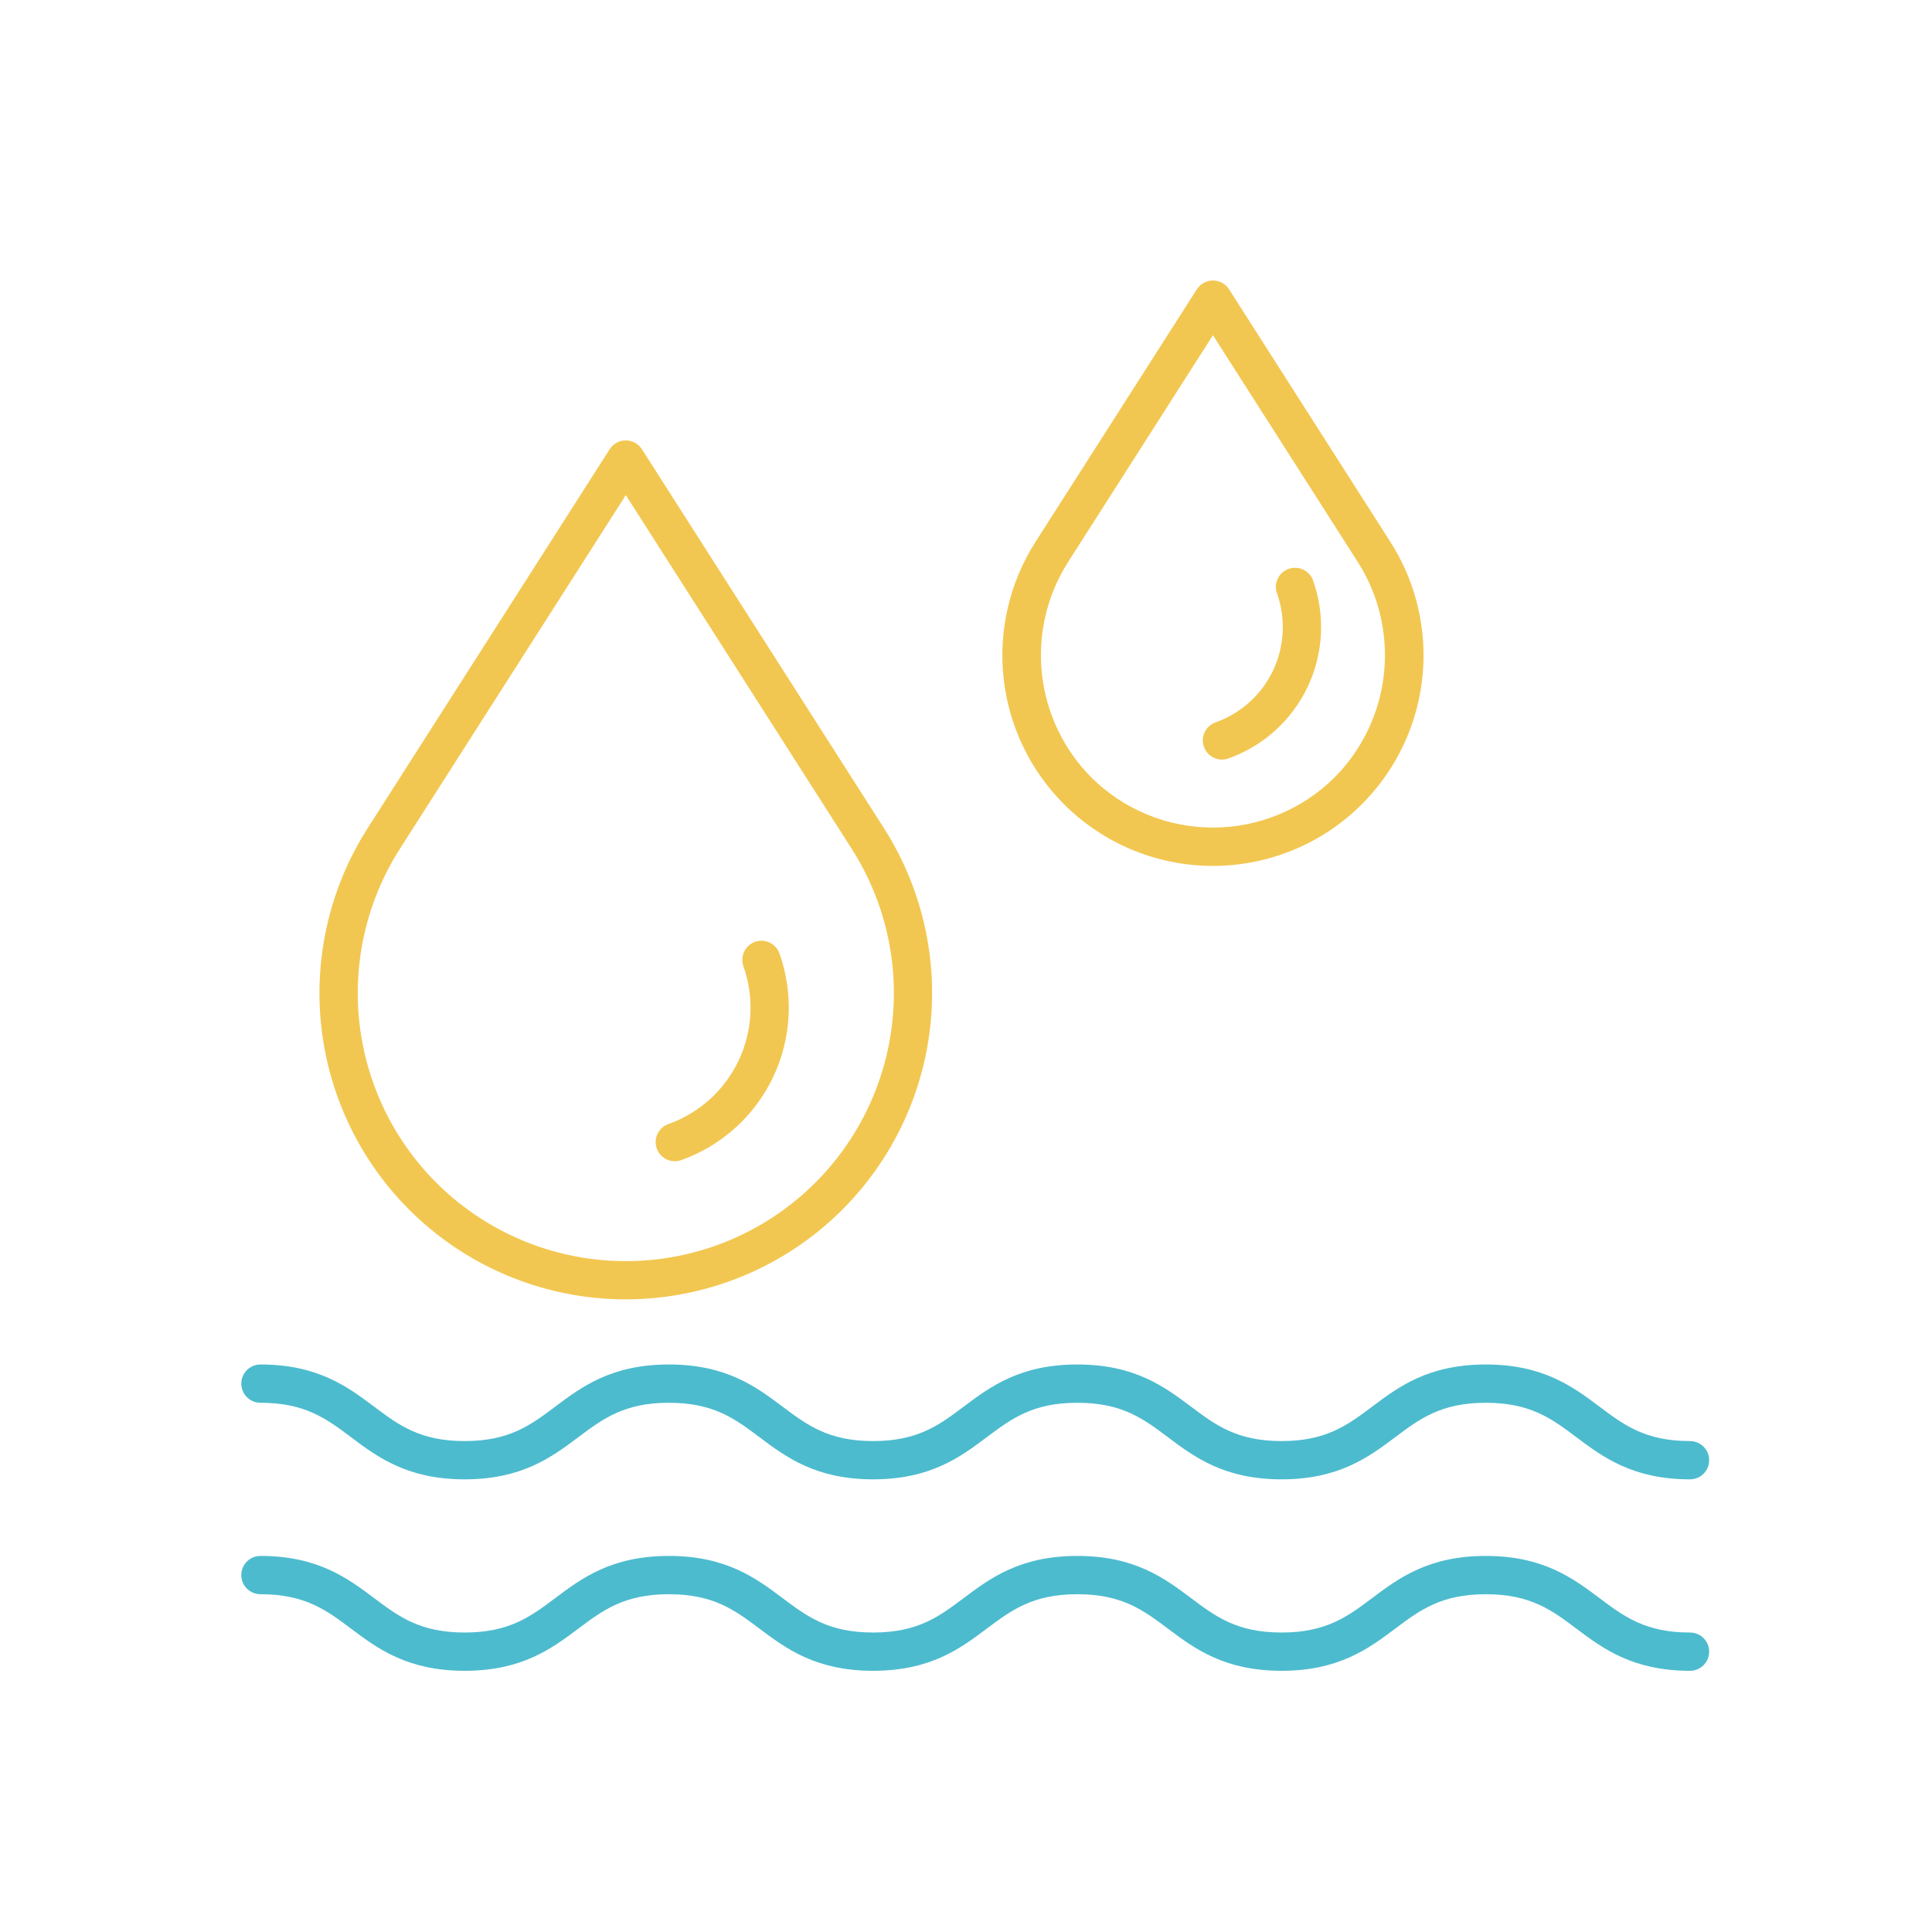
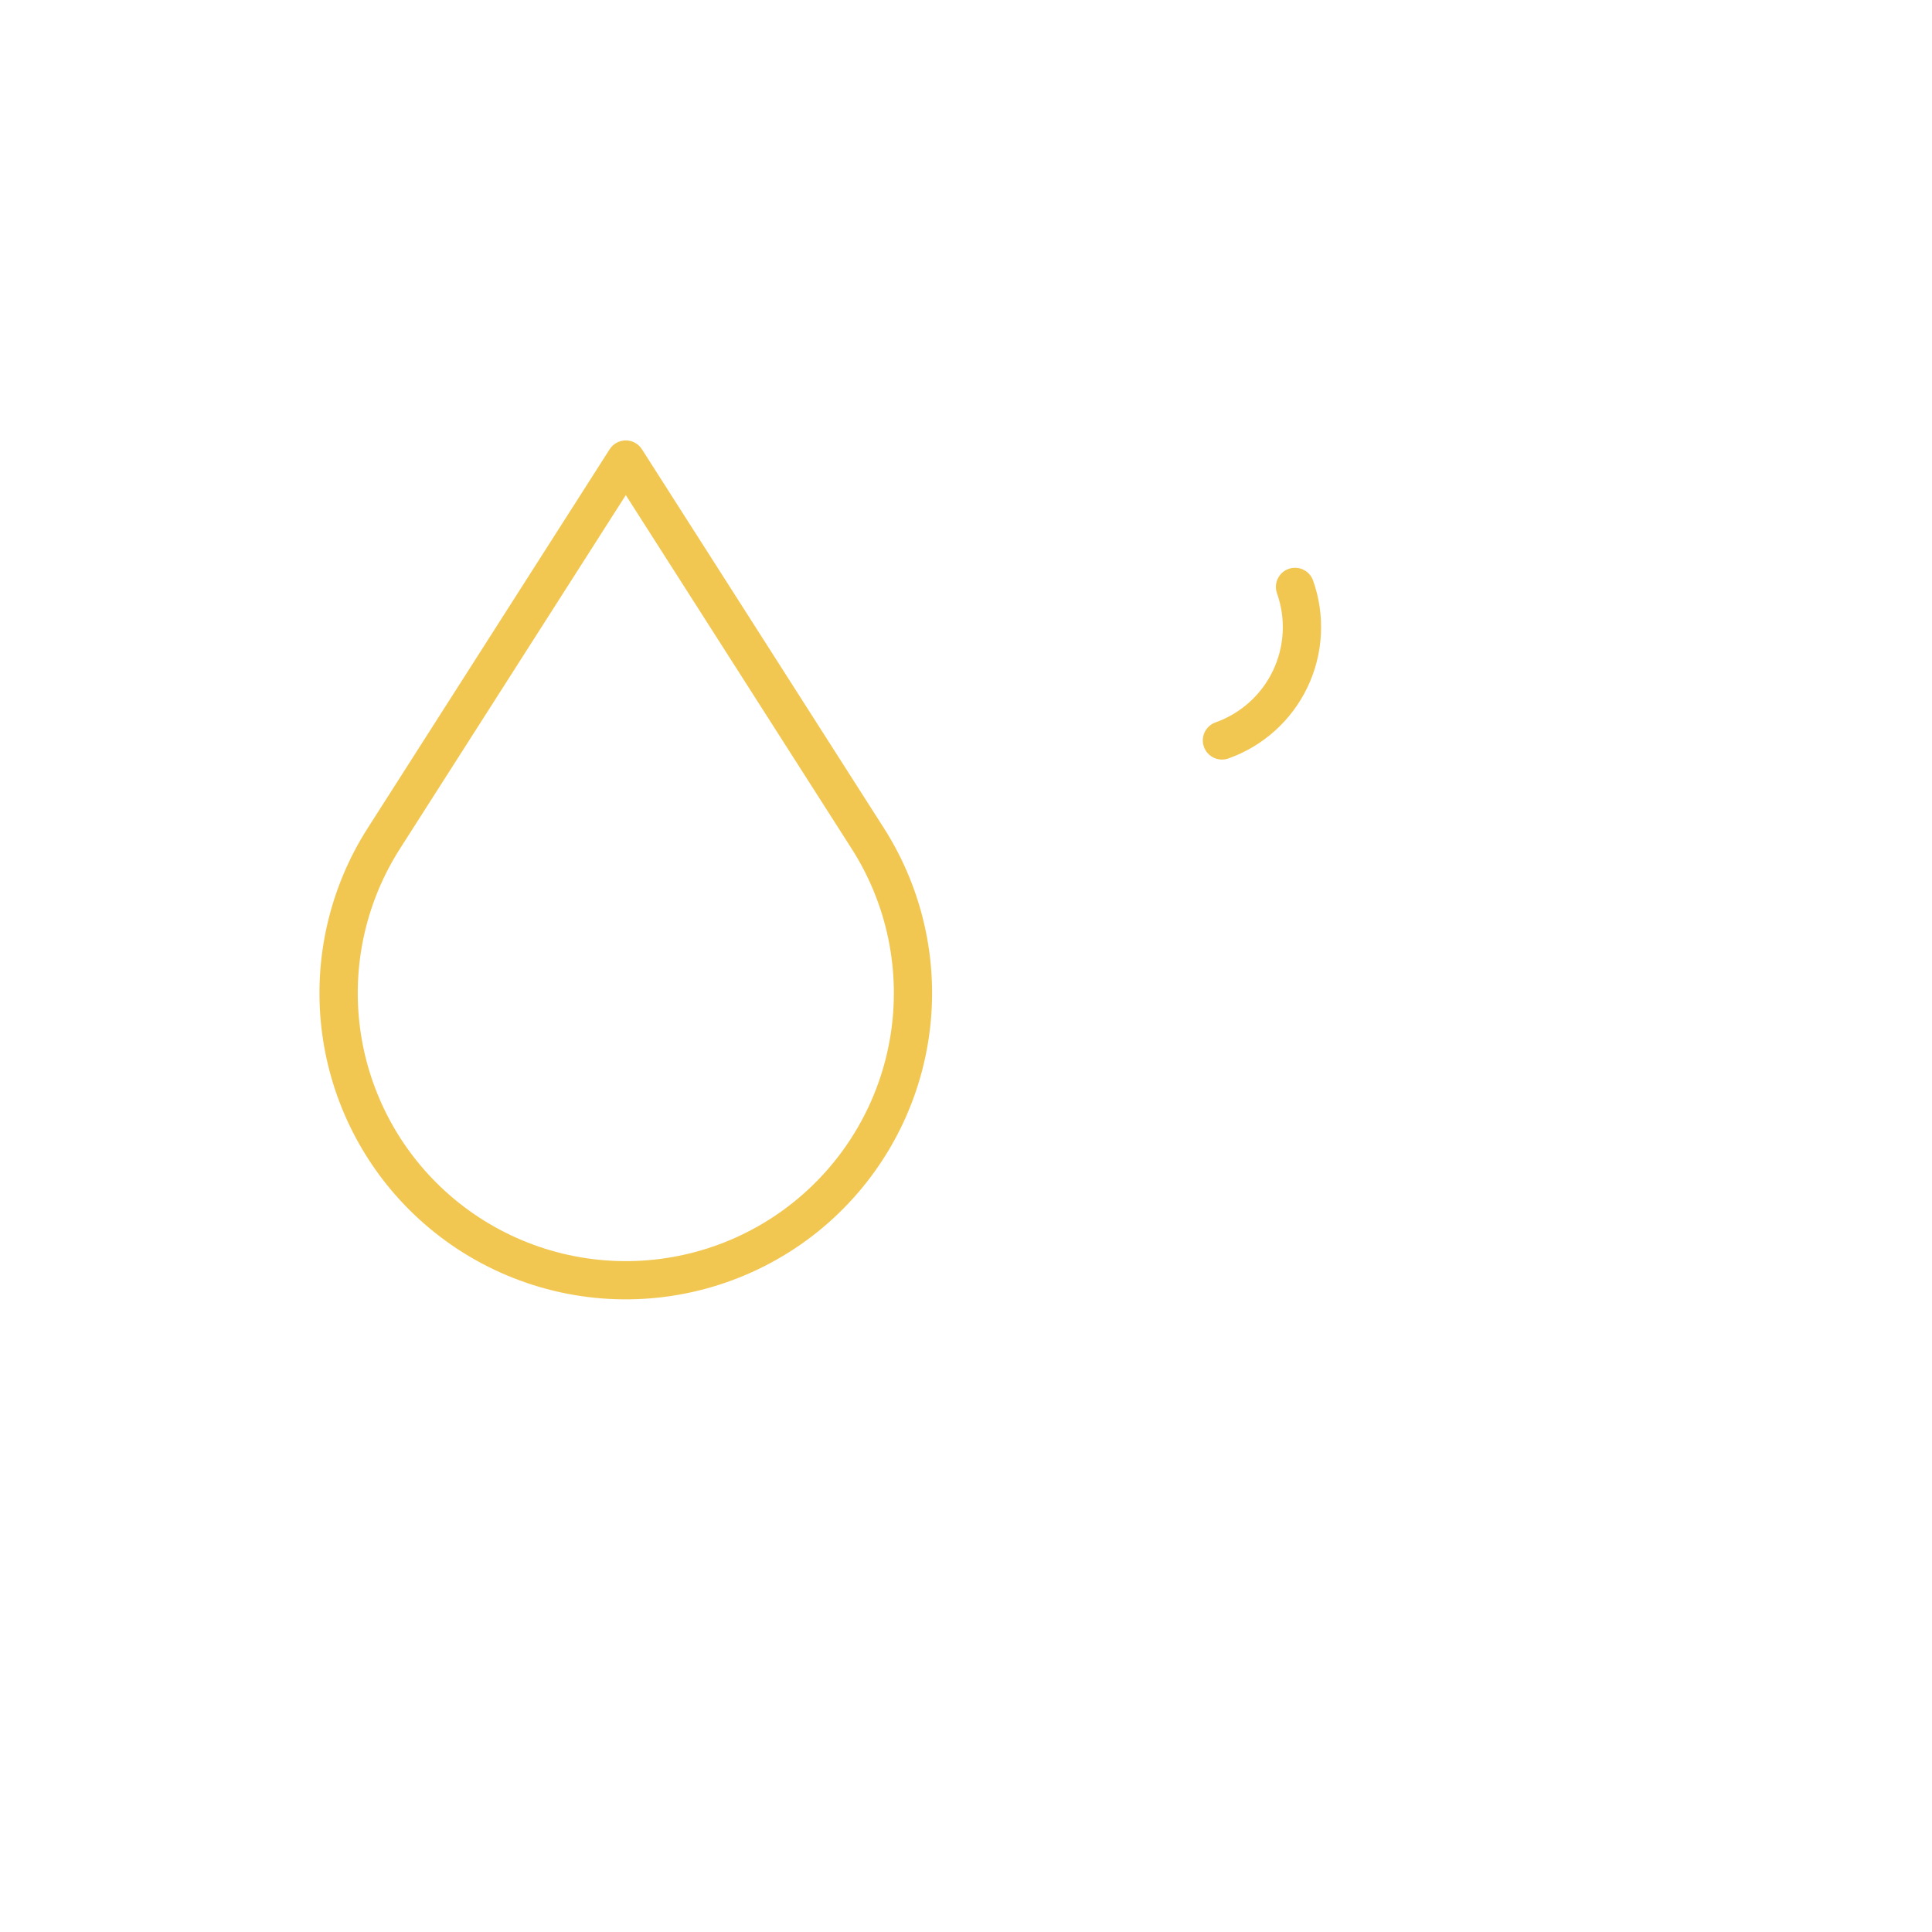
<svg xmlns="http://www.w3.org/2000/svg" width="95" height="95" viewBox="0 0 95 95" fill="none">
  <path d="M20.121 59.483C22.746 62.107 26.248 63.669 29.954 63.87C33.661 64.07 37.31 62.895 40.204 60.571C43.097 58.245 45.031 54.934 45.633 51.272C46.235 47.609 45.463 43.853 43.466 40.724L31.565 22.091C31.392 21.82 31.093 21.656 30.772 21.656C30.45 21.656 30.151 21.82 29.978 22.091L18.078 40.724C16.23 43.616 15.426 47.052 15.797 50.464C16.169 53.875 17.694 57.057 20.12 59.483L20.121 59.483ZM19.664 41.737L30.772 24.346L41.88 41.737C43.629 44.475 44.305 47.762 43.779 50.968C43.252 54.174 41.561 57.072 39.028 59.107C36.496 61.142 33.301 62.169 30.057 61.993C26.813 61.817 23.749 60.449 21.451 58.152C19.328 56.029 17.994 53.244 17.669 50.26C17.344 47.275 18.048 44.268 19.664 41.738L19.664 41.737Z" fill="#F2C751" />
-   <path d="M33.183 57.1C33.291 57.1 33.397 57.081 33.498 57.045C35.484 56.338 37.108 54.871 38.014 52.968C38.92 51.064 39.034 48.879 38.331 46.891C38.249 46.654 38.076 46.46 37.849 46.351C37.623 46.242 37.363 46.228 37.127 46.312C36.89 46.396 36.697 46.571 36.59 46.798C36.483 47.025 36.471 47.285 36.557 47.521C37.094 49.038 37.007 50.706 36.315 52.159C35.623 53.611 34.384 54.731 32.868 55.271C32.435 55.423 32.176 55.866 32.254 56.318C32.332 56.77 32.724 57.1 33.183 57.1Z" fill="#F2C751" />
-   <path d="M59.643 13.793C59.321 13.793 59.022 13.957 58.849 14.228L50.915 26.65C49.645 28.638 49.093 31 49.348 33.345C49.604 35.691 50.652 37.878 52.32 39.547C54.748 41.974 58.221 43.04 61.593 42.393C64.964 41.747 67.796 39.471 69.154 36.318C70.511 33.164 70.218 29.543 68.37 26.65L60.436 14.227C60.263 13.957 59.964 13.793 59.643 13.793L59.643 13.793ZM65.634 38.216C64.044 39.802 61.889 40.693 59.643 40.693C57.396 40.693 55.242 39.802 53.651 38.216C52.295 36.846 51.443 35.057 51.234 33.14C51.026 31.224 51.473 29.293 52.502 27.664L59.643 16.483L66.784 27.664C67.813 29.293 68.26 31.224 68.051 33.14C67.842 35.057 66.991 36.846 65.634 38.216H65.634Z" fill="#F2C751" />
  <path d="M59.199 36.723C59.282 36.959 59.456 37.151 59.682 37.258C59.907 37.366 60.166 37.379 60.401 37.295C62.114 36.688 63.515 35.424 64.296 33.783C65.077 32.142 65.174 30.258 64.567 28.545C64.393 28.055 63.854 27.799 63.364 27.973C62.874 28.146 62.618 28.685 62.792 29.175C63.233 30.417 63.162 31.783 62.596 32.974C62.029 34.164 61.013 35.08 59.771 35.521C59.281 35.695 59.025 36.233 59.199 36.723Z" fill="#F2C751" />
-   <path d="M83.102 80.274C80.905 80.274 79.858 79.489 78.646 78.579C77.351 77.608 75.884 76.508 73.06 76.508C70.236 76.508 68.768 77.608 67.474 78.579C66.261 79.489 65.214 80.274 63.018 80.274C60.821 80.274 59.774 79.489 58.562 78.579C57.267 77.608 55.8 76.508 52.975 76.508C50.151 76.508 48.684 77.608 47.389 78.579C46.177 79.489 45.13 80.274 42.933 80.274C40.737 80.274 39.69 79.489 38.477 78.579C37.183 77.608 35.715 76.508 32.891 76.508C30.067 76.508 28.6 77.608 27.305 78.579C26.093 79.489 25.046 80.274 22.849 80.274C20.652 80.274 19.605 79.489 18.393 78.579C17.098 77.608 15.631 76.508 12.807 76.508C12.287 76.508 11.865 76.929 11.865 77.449C11.865 77.969 12.287 78.391 12.807 78.391C15.003 78.391 16.05 79.175 17.263 80.085C18.557 81.056 20.024 82.156 22.849 82.156C25.673 82.156 27.14 81.056 28.435 80.085C29.647 79.176 30.694 78.391 32.891 78.391C35.088 78.391 36.135 79.175 37.347 80.085C38.642 81.056 40.109 82.156 42.933 82.156C45.758 82.156 47.225 81.056 48.519 80.085C49.732 79.176 50.779 78.391 52.975 78.391C55.172 78.391 56.219 79.175 57.432 80.085C58.726 81.056 60.193 82.156 63.018 82.156C65.842 82.156 67.309 81.056 68.604 80.085C69.816 79.176 70.863 78.391 73.06 78.391C75.257 78.391 76.304 79.175 77.516 80.085C78.811 81.056 80.278 82.156 83.102 82.156C83.622 82.156 84.043 81.735 84.043 81.215C84.043 80.695 83.622 80.274 83.102 80.274Z" fill="#4DBBCE" />
-   <path d="M83.102 70.86C80.905 70.86 79.858 70.075 78.646 69.165C77.351 68.194 75.884 67.094 73.06 67.094C70.236 67.094 68.768 68.194 67.474 69.165C66.261 70.075 65.214 70.86 63.018 70.86C60.821 70.86 59.774 70.075 58.562 69.165C57.267 68.194 55.8 67.094 52.975 67.094C50.151 67.094 48.684 68.194 47.389 69.165C46.177 70.075 45.13 70.86 42.933 70.86C40.737 70.86 39.69 70.075 38.477 69.165C37.183 68.194 35.715 67.094 32.891 67.094C30.067 67.094 28.6 68.194 27.305 69.165C26.093 70.075 25.046 70.86 22.849 70.86C20.652 70.86 19.605 70.075 18.393 69.165C17.098 68.194 15.631 67.094 12.807 67.094C12.287 67.094 11.865 67.515 11.865 68.035C11.865 68.555 12.287 68.977 12.807 68.977C15.003 68.977 16.05 69.761 17.263 70.671C18.557 71.642 20.024 72.742 22.849 72.742C25.673 72.742 27.14 71.642 28.435 70.671C29.647 69.762 30.694 68.977 32.891 68.977C35.088 68.977 36.135 69.761 37.347 70.671C38.642 71.642 40.109 72.742 42.933 72.742C45.758 72.742 47.225 71.642 48.519 70.671C49.732 69.762 50.779 68.977 52.975 68.977C55.172 68.977 56.219 69.761 57.432 70.671C58.726 71.642 60.193 72.742 63.018 72.742C65.842 72.742 67.309 71.642 68.604 70.671C69.816 69.762 70.863 68.977 73.06 68.977C75.257 68.977 76.304 69.761 77.516 70.671C78.811 71.642 80.278 72.742 83.102 72.742C83.622 72.742 84.043 72.321 84.043 71.801C84.043 71.281 83.622 70.86 83.102 70.86Z" fill="#4DBBCE" />
</svg>